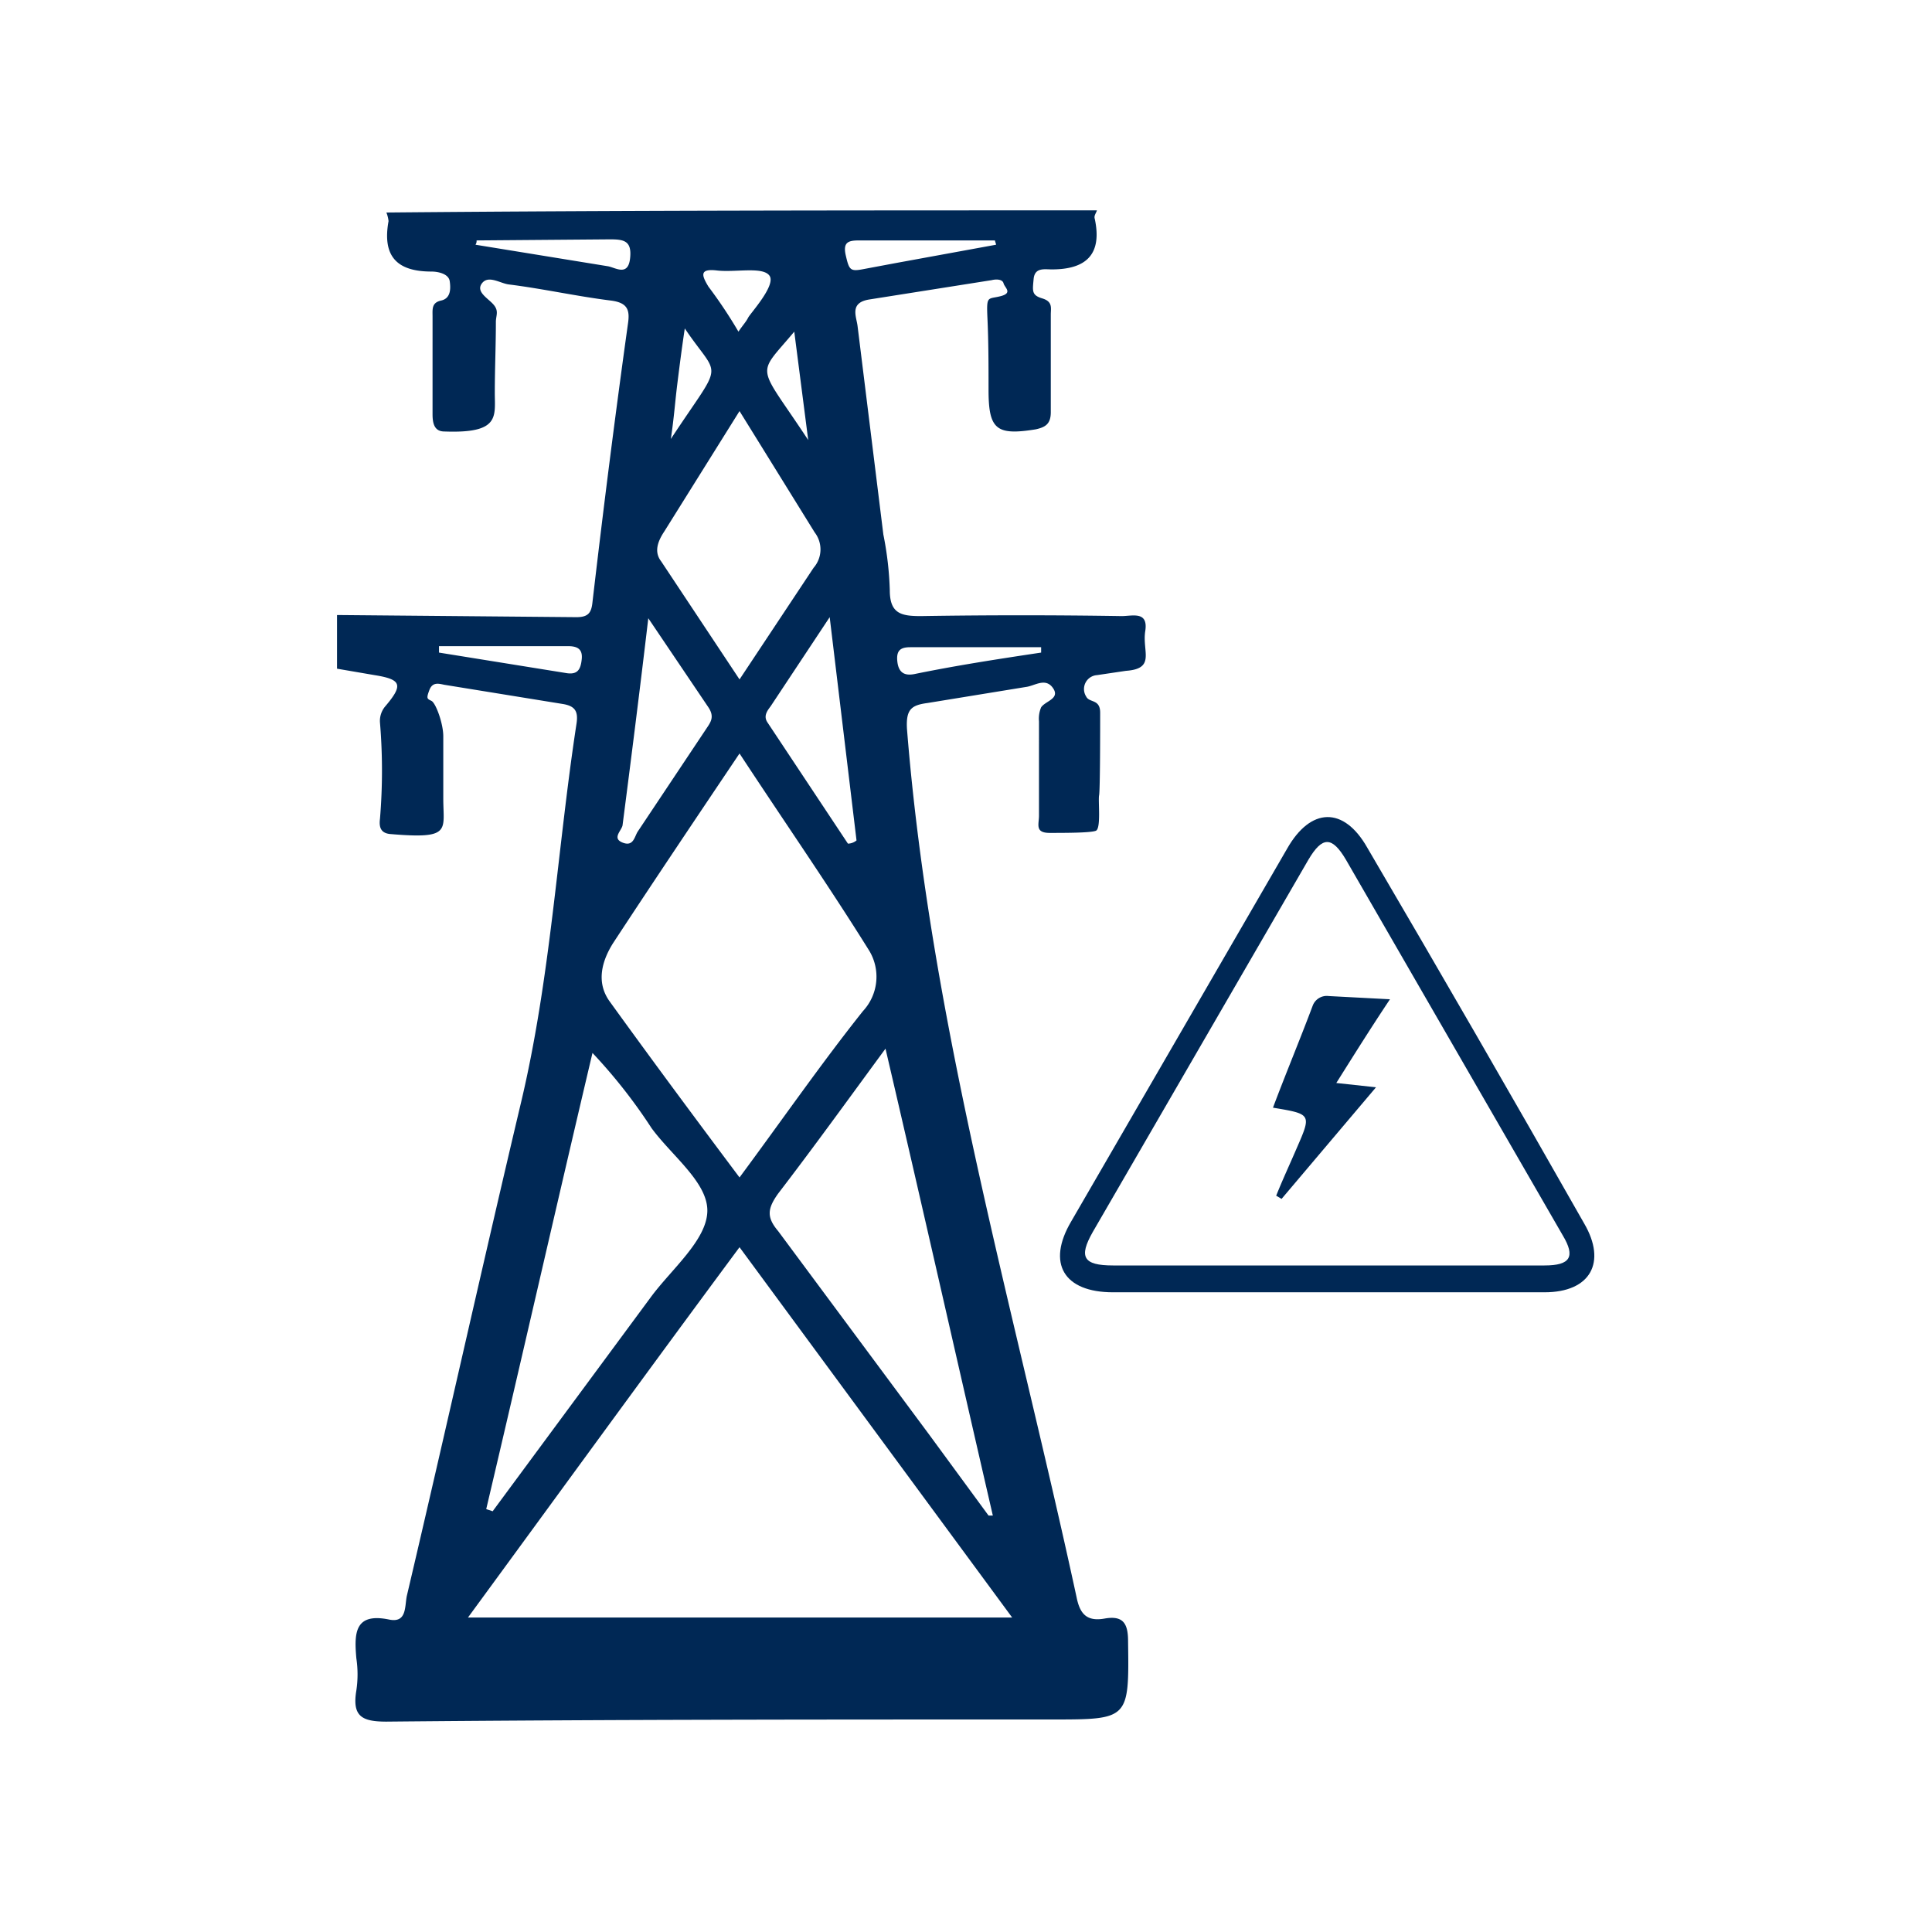
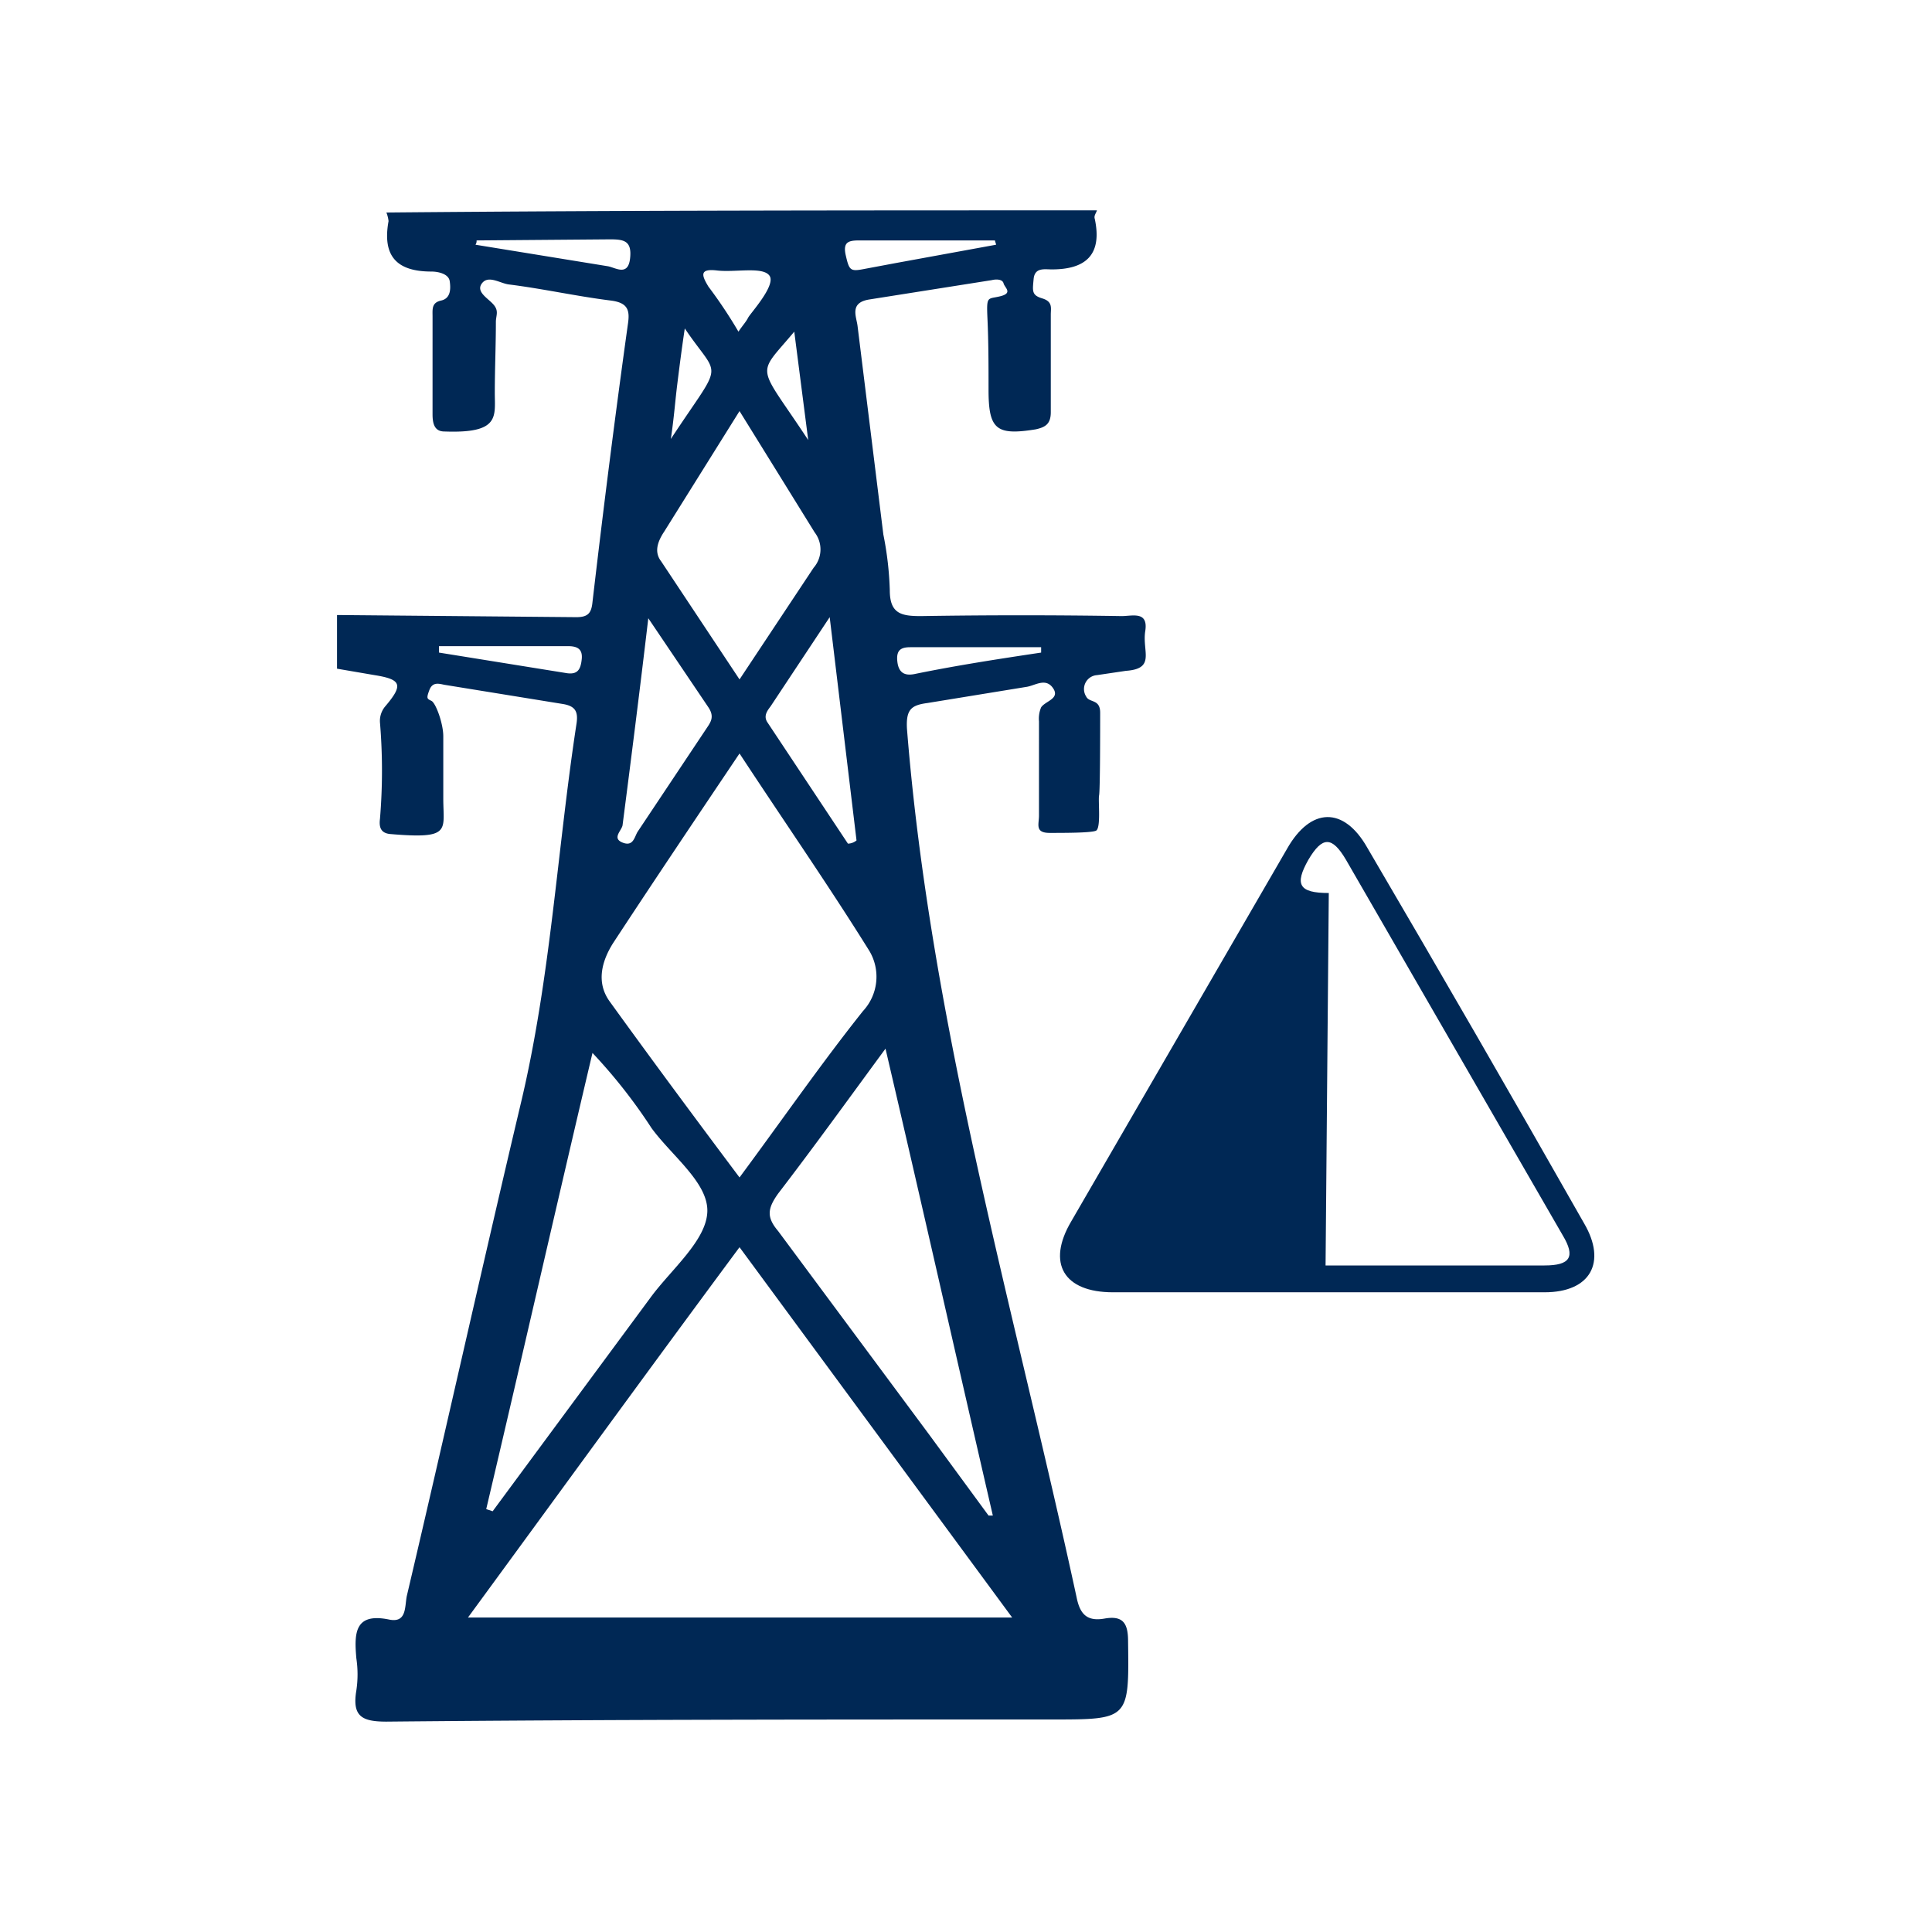
<svg xmlns="http://www.w3.org/2000/svg" id="Warstwa_1" data-name="Warstwa 1" width="180" height="180" viewBox="0 0 180 180">
  <defs>
    <style>.cls-1{fill:#002855;}</style>
  </defs>
  <path class="cls-1" d="M102.2,19.6c-.1.3-.3.5-.2.8.7,3.3-.8,4.7-4,4.7-.7,0-1.6-.2-1.7.9s-.2,1.5.8,1.8.8.9.8,1.5v9.1c0,1.1-.5,1.4-1.4,1.6-3.7.6-4.4,0-4.4-3.7,0-2.2,0-4.4-.1-6.6s0-1.8,1.2-2.1.4-.8.3-1.2-.7-.4-1.1-.3L81,27.9c-1.9.3-1.2,1.6-1.1,2.5l2.4,19.4a30.7,30.7,0,0,1,.6,5.2c0,2.2,1.1,2.4,2.9,2.4,6.2-.1,12.5-.1,18.7,0,1,0,2.5-.5,2.2,1.4s1,3.5-1.8,3.7l-2.7.4a1.3,1.3,0,0,0-1,2c.3.6,1.3.2,1.3,1.5s0,7.2-.1,7.7.2,3.1-.3,3.3-2.9.2-4.3.2-1-.8-1-1.6V67.2a2.7,2.7,0,0,1,.2-1.3c.4-.6,1.8-.8,1.1-1.8s-1.7-.2-2.5-.1l-9.2,1.5c-1.5.2-2,.6-1.9,2.4,2.2,27.6,10,54.1,15.8,80.9.3,1.5.9,2.3,2.6,2s2.2.4,2.2,2.1c.1,7.3.1,7.3-7.1,7.3-20.7,0-41.3,0-62,.2-2.3,0-3.2-.5-2.8-2.9a10.1,10.1,0,0,0,0-3c-.2-2.3-.2-4.3,3.1-3.6,1.6.3,1.4-1.2,1.6-2.2,3.6-15.3,7-30.6,10.6-45.8,2.8-11.7,3.4-23.6,5.2-35.4.2-1.2-.1-1.7-1.2-1.9L41.4,63.8c-.5-.1-1.1-.3-1.4.5s-.2.8.2,1,1.1,2.1,1.1,3.3v5.8c0,3,.8,3.8-5,3.3-.8-.1-1-.6-.9-1.4a54.1,54.1,0,0,0,0-9,2.1,2.1,0,0,1,.5-1.5c1.7-2,1.5-2.5-1-2.9l-3.5-.6v-5l22.3.2c1.1,0,1.4-.4,1.5-1.4,1-8.6,2.1-17.3,3.3-25.9.2-1.3,0-2-1.6-2.2-3.2-.4-6.3-1.1-9.5-1.5-.8-.1-1.9-.9-2.5-.1s.6,1.4,1.1,2,.2,1,.2,1.6c0,2.2-.1,4.4-.1,6.6s.5,3.8-4.7,3.6c-.9,0-1.1-.7-1.1-1.6V29.5c0-.7-.1-1.3.8-1.5s.9-1.1.8-1.8-1.1-.9-1.7-.9c-3.2,0-4.6-1.4-4-4.7a3.1,3.1,0,0,0-.2-.8C57.7,19.6,80,19.6,102.2,19.6ZM68.9,116.2c-8.6,11.6-16.8,22.9-25.3,34.5H94.3Zm0-6.5c4-5.4,7.6-10.6,11.5-15.5a4.7,4.7,0,0,0,.6-5.6c-3.8-6.1-7.9-12-12.1-18.4-4.1,6.1-8,11.9-11.8,17.7-1,1.6-1.6,3.6-.3,5.4C60.7,98.7,64.7,104.1,68.9,109.7Zm13.6-12c-3.6,4.9-6.7,9.2-10,13.5-1,1.4-1.1,2.2,0,3.5l14.1,19,5.5,7.5h.4C89.2,126.9,86,112.7,82.5,97.7ZM45.3,140.6l.6.2,14.7-19.9c1.9-2.6,5.2-5.3,5.3-8s-3.3-5.2-5.2-7.8a49.6,49.6,0,0,0-5.5-7C51.8,112.5,48.6,126.6,45.3,140.6ZM68.9,38.3l-7,11.2c-.6.9-1,1.9-.3,2.8l7.3,11,6.9-10.4a2.6,2.6,0,0,0,.1-3.3ZM60.4,57.6c-.8,6.8-1.6,13.1-2.4,19.3-.1.5-1,1.2,0,1.6s1.1-.5,1.4-1l6.4-9.6c.4-.6.8-1.1.2-2Zm16.9-.1-5.5,8.3c-.3.4-.7.9-.3,1.5L79,78.6a1.3,1.3,0,0,0,.8-.3ZM92.8,22.8c0-.1-.1-.3-.1-.4H80.1c-1,0-1.6.1-1.3,1.4s.4,1.5,1.5,1.3l3.2-.6Zm-48.4-.4a.6.6,0,0,1-.1.4l12.3,2c.7.1,1.9,1,2.1-.7s-.6-1.8-1.9-1.8Zm24.4,8.5c.4-.6.7-.9.9-1.3s2.6-3,2-3.9-3.2-.3-4.9-.5-1.4.5-.8,1.5A43.8,43.8,0,0,1,68.8,30.9ZM40.9,60.2v.6l11.8,1.9c1.1.2,1.4-.3,1.5-1.3s-.5-1.2-1.3-1.2Zm56.1.6v-.5H84.8c-.9,0-1.3.3-1.2,1.3s.6,1.4,1.6,1.2C89.1,62,93,61.4,97,60.8ZM63.8,30.6c-.3,2-.5,3.6-.7,5.2s-.3,3.1-.6,5.1C67.5,33.3,67.1,35.5,63.8,30.6ZM75.3,41,74,30.9C70.4,35.2,70.5,33.7,75.3,41Z" />
-   <path class="cls-1" d="M123.5,120.4H103.7c-4.6,0-6.2-2.7-3.9-6.6l20.1-34.7c2.2-3.9,5.3-4,7.5-.1,6.8,11.6,13.5,23.2,20.2,35,2.1,3.6.6,6.4-3.7,6.4Zm0-2.5h20.4c2.4,0,2.9-.8,1.7-2.8l-20.2-35c-1.3-2.2-2.2-2.2-3.5,0l-20.1,34.7c-1.3,2.3-.9,3.1,1.9,3.1Z" />
-   <path class="cls-1" d="M129.5,93.1c-1.8,2.7-3.3,5.1-5,7.8l3.7.4-8.8,10.4-.5-.3c.6-1.5,1.3-3,1.9-4.4,1.4-3.2,1.4-3.2-2.2-3.8,1.2-3.2,2.5-6.3,3.7-9.5a1.4,1.4,0,0,1,1.5-.9Z" />
+   <path class="cls-1" d="M123.5,120.4H103.7c-4.6,0-6.2-2.7-3.9-6.6l20.1-34.7c2.2-3.9,5.3-4,7.5-.1,6.8,11.6,13.5,23.2,20.2,35,2.1,3.6.6,6.4-3.7,6.4Zm0-2.5h20.4c2.4,0,2.9-.8,1.7-2.8l-20.2-35c-1.3-2.2-2.2-2.2-3.5,0c-1.3,2.3-.9,3.1,1.9,3.1Z" />
</svg>